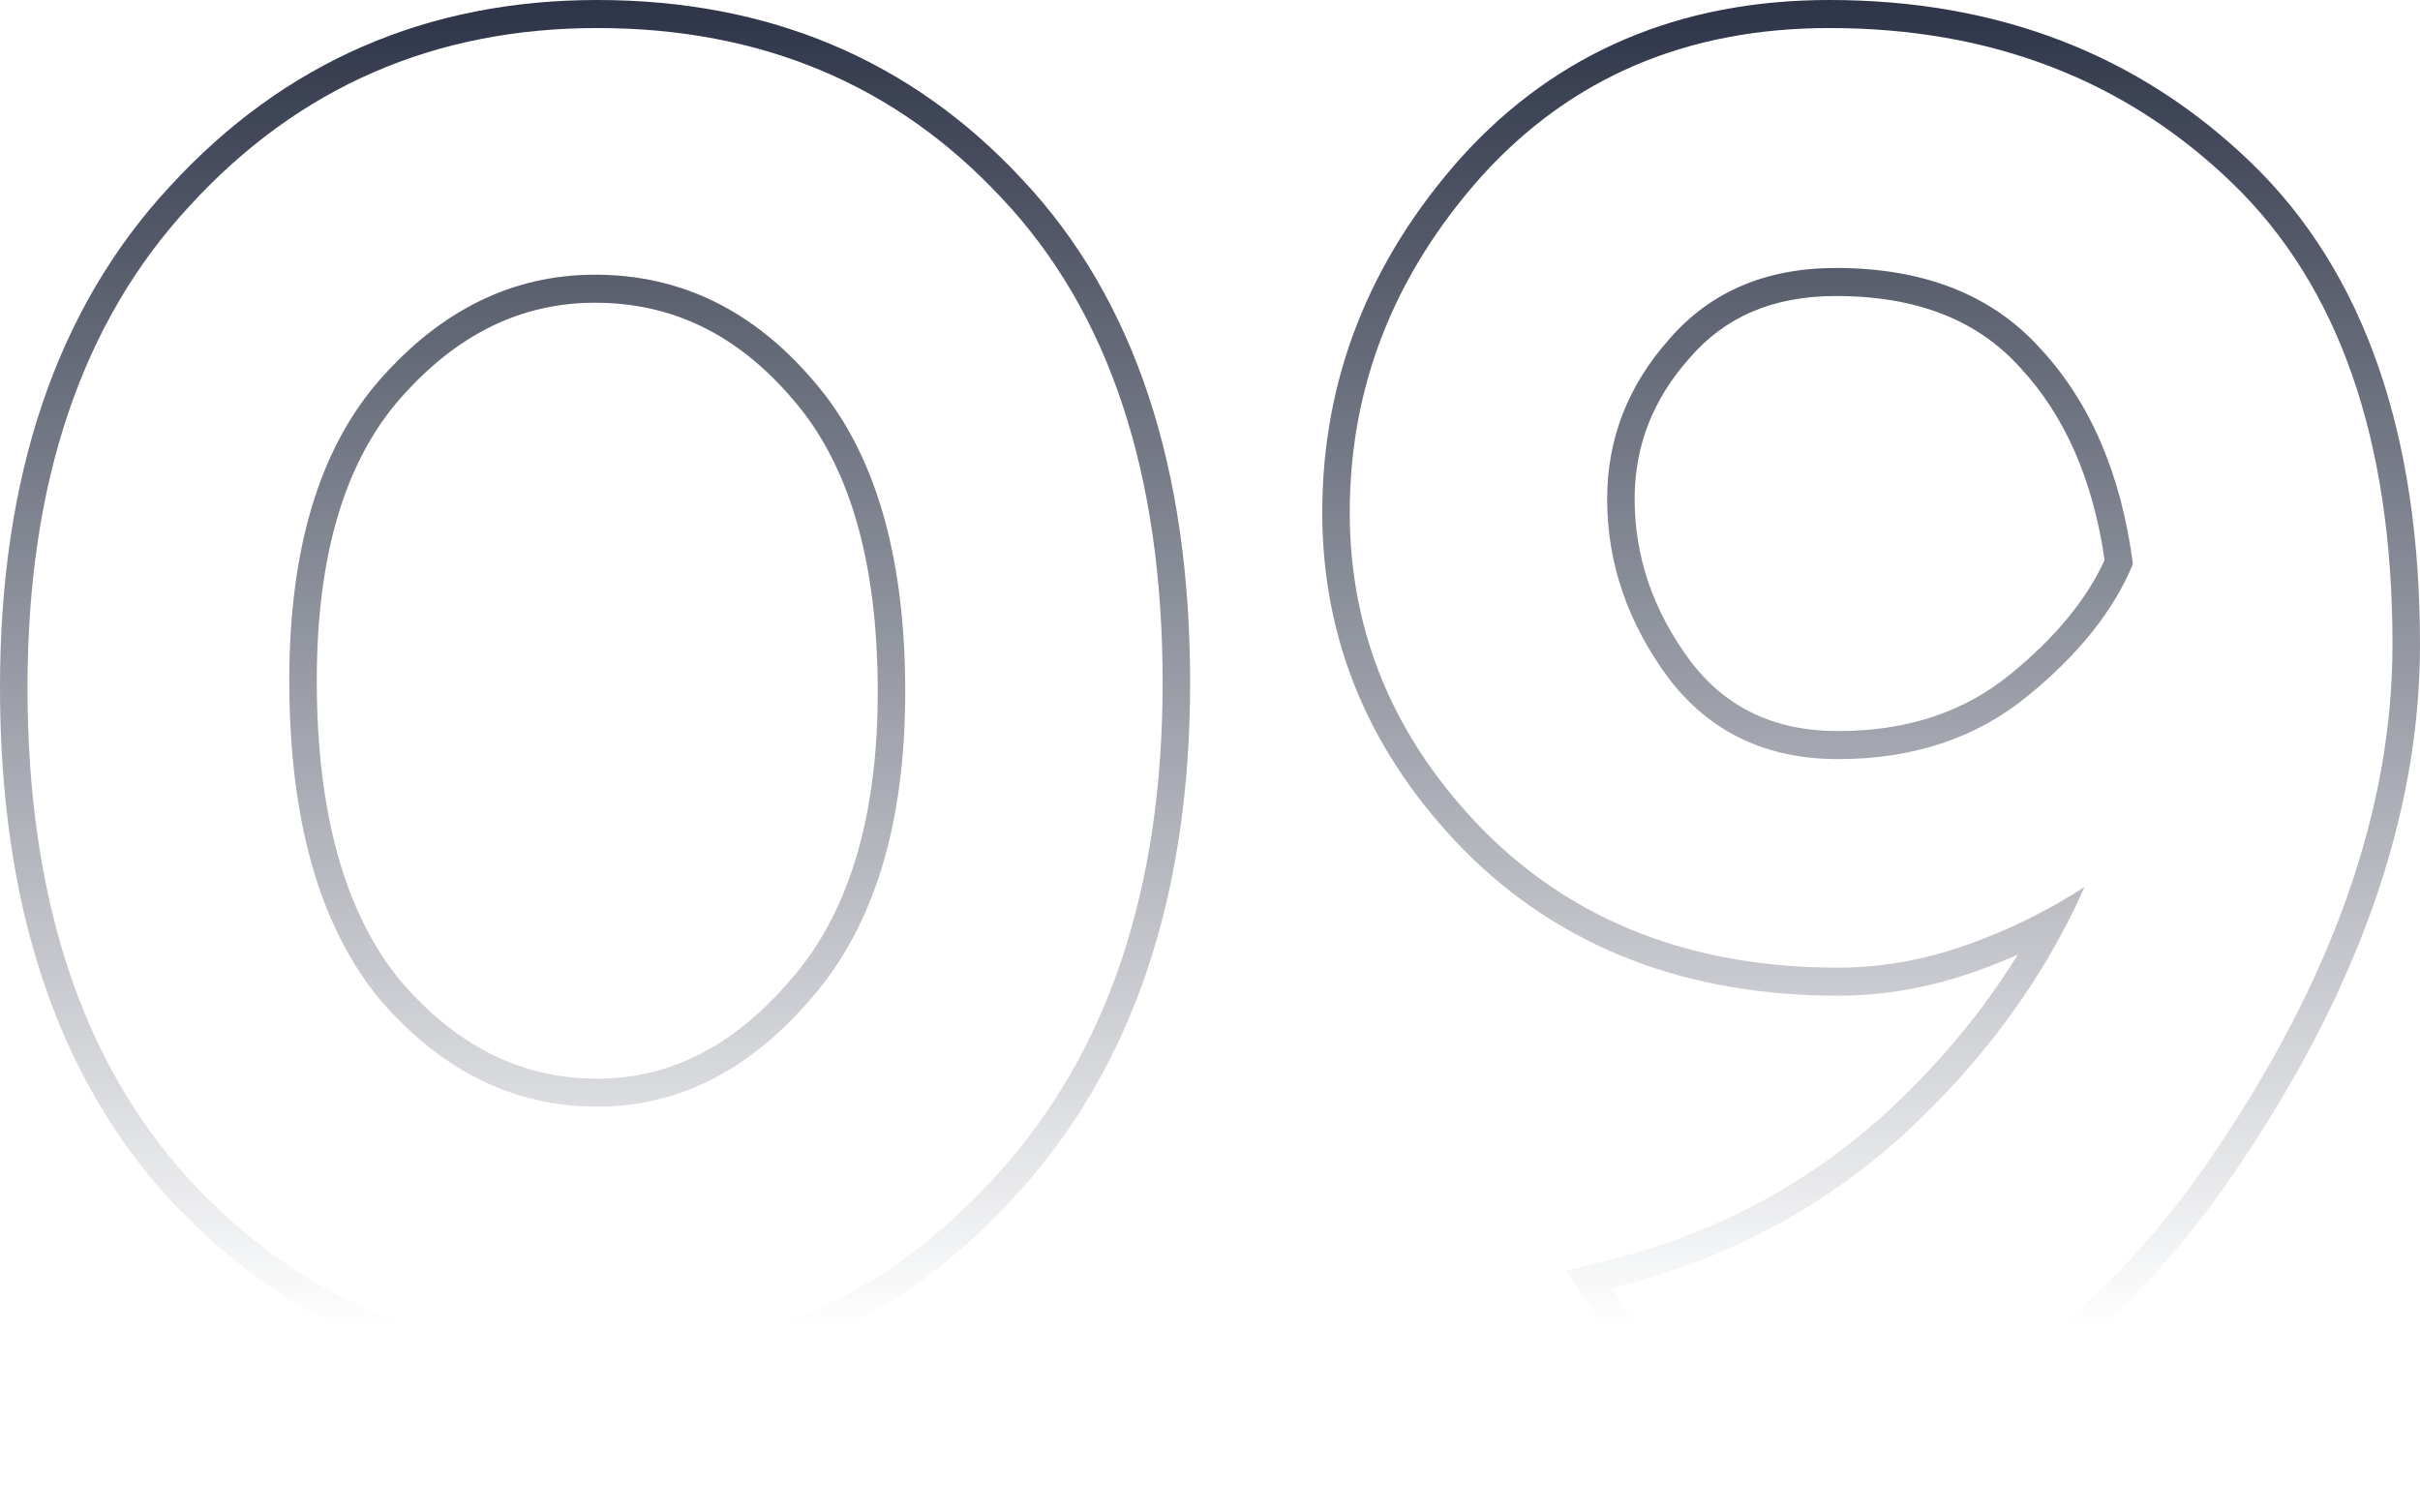
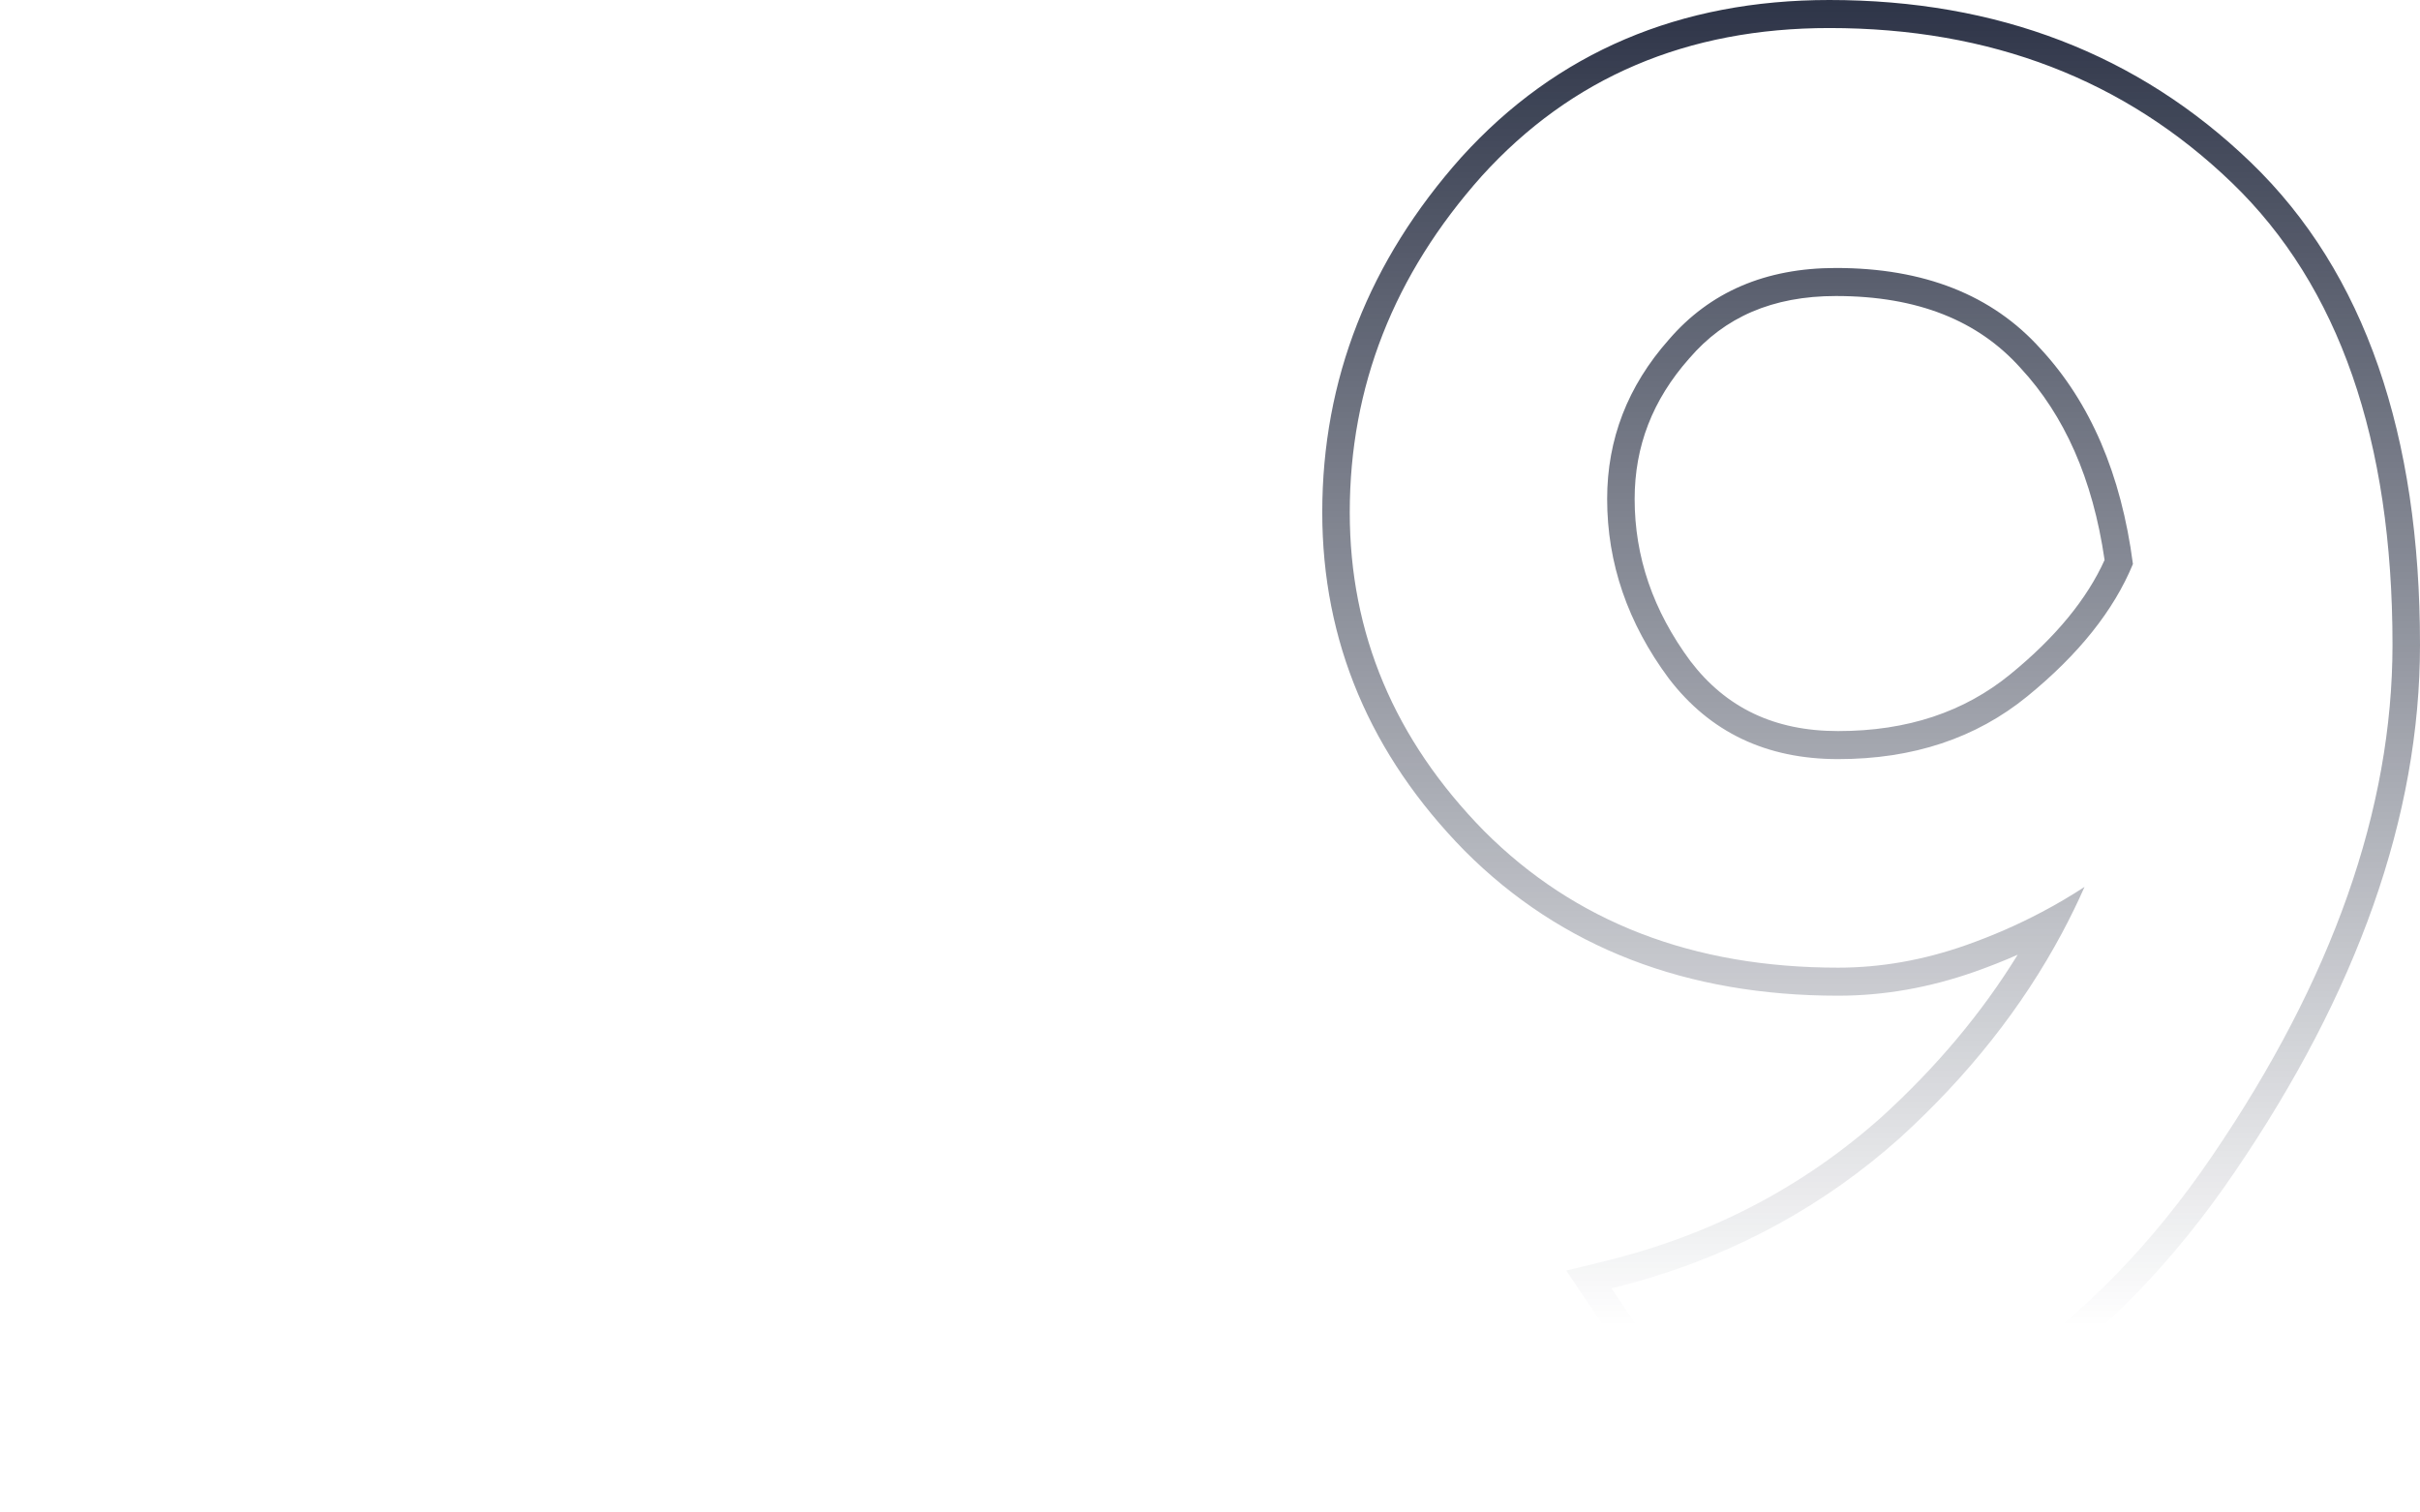
<svg xmlns="http://www.w3.org/2000/svg" width="80" height="50" viewBox="0 0 80 50" fill="none">
  <path fill-rule="evenodd" clip-rule="evenodd" d="M48.316 5.191C51.46 1.723 55.54 0 60.474 0C66.015 0 70.682 1.78 74.407 5.369C78.186 9.01 80 14.384 80 21.314C80 26.989 77.924 32.804 73.875 38.744C69.823 44.711 64.439 48.438 57.752 49.873L57.159 50L51.777 42.004L53.062 41.689C56.559 40.834 59.6 39.246 62.199 36.929C64.021 35.27 65.519 33.481 66.7 31.562C66.237 31.766 65.763 31.953 65.279 32.124C63.783 32.65 62.277 32.916 60.765 32.916C55.762 32.916 51.619 31.337 48.419 28.127L48.414 28.122C45.298 24.946 43.711 21.206 43.711 16.94C43.711 12.543 45.261 8.617 48.311 5.196L48.316 5.191ZM67.499 30.15C67.983 29.895 68.453 29.618 68.91 29.32C68.682 29.834 68.435 30.34 68.169 30.838C66.85 33.305 65.061 35.567 62.801 37.623C60.322 39.835 57.458 41.408 54.209 42.342C53.901 42.43 53.59 42.513 53.275 42.59L57.565 48.966C64.013 47.582 69.201 43.999 73.128 38.216C77.103 32.384 79.091 26.75 79.091 21.314C79.091 14.543 77.321 9.452 73.782 6.042C70.243 2.632 65.807 0.927 60.474 0.927C55.771 0.927 51.941 2.558 48.984 5.82C46.075 9.081 44.62 12.788 44.62 16.94C44.62 20.943 46.099 24.452 49.056 27.467C52.062 30.482 55.965 31.989 60.765 31.989C62.171 31.989 63.577 31.742 64.983 31.248C65.859 30.939 66.698 30.574 67.499 30.15ZM66.79 12.159L66.785 12.154C65.396 10.609 63.409 9.786 60.692 9.786C58.59 9.786 57.011 10.488 55.849 11.842L55.845 11.847L55.84 11.852C54.626 13.223 54.038 14.758 54.038 16.495C54.038 18.4 54.641 20.182 55.886 21.862C57.057 23.393 58.648 24.168 60.765 24.168C63.061 24.168 64.937 23.53 66.451 22.295C67.977 21.051 68.997 19.786 69.573 18.513C69.182 15.819 68.24 13.724 66.794 12.164L66.79 12.159ZM70.51 18.645C69.879 20.177 68.716 21.635 67.019 23.019C65.322 24.403 63.237 25.095 60.765 25.095C58.389 25.095 56.523 24.205 55.165 22.426C53.808 20.597 53.129 18.62 53.129 16.495C53.129 14.518 53.808 12.764 55.165 11.231C56.523 9.65 58.365 8.859 60.692 8.859C63.601 8.859 65.856 9.749 67.455 11.528C69.104 13.307 70.122 15.679 70.51 18.645Z" fill="url(#paint0_linear_1531_7552)" />
-   <path fill-rule="evenodd" clip-rule="evenodd" d="M5.631 39.67L5.627 39.665C1.838 35.542 0 29.853 0 22.722C0 15.783 1.842 10.218 5.629 6.148C9.393 2.052 14.12 0 19.744 0C25.403 0 30.108 1.968 33.783 5.921C37.531 9.9 39.343 15.498 39.343 22.574C39.343 29.565 37.475 35.222 33.649 39.437C29.891 43.629 25.212 45.741 19.672 45.741C14.096 45.741 9.395 43.714 5.631 39.67ZM32.98 38.809C36.616 34.806 38.434 29.394 38.434 22.574C38.434 15.655 36.664 10.317 33.125 6.561C29.634 2.805 25.174 0.927 19.744 0.927C14.363 0.927 9.878 2.879 6.291 6.783C2.703 10.638 0.909 15.951 0.909 22.722C0.909 29.691 2.703 35.127 6.291 39.032C9.878 42.887 14.338 44.814 19.672 44.814C24.956 44.814 29.392 42.813 32.98 38.809ZM26.121 32.408L26.121 32.409C28.008 30.262 29.016 27.128 29.016 22.87C29.016 18.448 28.025 15.273 26.193 13.183L26.186 13.175L26.186 13.175C24.356 11.037 22.199 10.008 19.672 10.008C17.249 10.008 15.11 11.03 13.223 13.183C11.436 15.227 10.472 18.282 10.472 22.5C10.472 26.97 11.439 30.231 13.236 32.424C15.12 34.617 17.279 35.659 19.744 35.659C22.106 35.659 24.22 34.623 26.114 32.417L26.121 32.408ZM12.545 33.027C10.557 30.605 9.563 27.096 9.563 22.5C9.563 18.151 10.557 14.839 12.545 12.566C14.581 10.243 16.956 9.081 19.672 9.081C22.483 9.081 24.883 10.243 26.871 12.566C28.907 14.889 29.925 18.324 29.925 22.87C29.925 27.269 28.883 30.655 26.798 33.027C24.762 35.399 22.411 36.585 19.744 36.585C16.981 36.585 14.581 35.399 12.545 33.027Z" fill="url(#paint1_linear_1531_7552)" />
  <defs>
    <linearGradient id="paint0_linear_1531_7552" x1="40.306" y1="-8.044" x2="40.306" y2="43.85" gradientUnits="userSpaceOnUse">
      <stop stop-color="#070F26" />
      <stop offset="1" stop-color="#070F26" stop-opacity="0" />
    </linearGradient>
    <linearGradient id="paint1_linear_1531_7552" x1="40.306" y1="-8.044" x2="40.306" y2="43.85" gradientUnits="userSpaceOnUse">
      <stop stop-color="#070F26" />
      <stop offset="1" stop-color="#070F26" stop-opacity="0" />
    </linearGradient>
  </defs>
</svg>